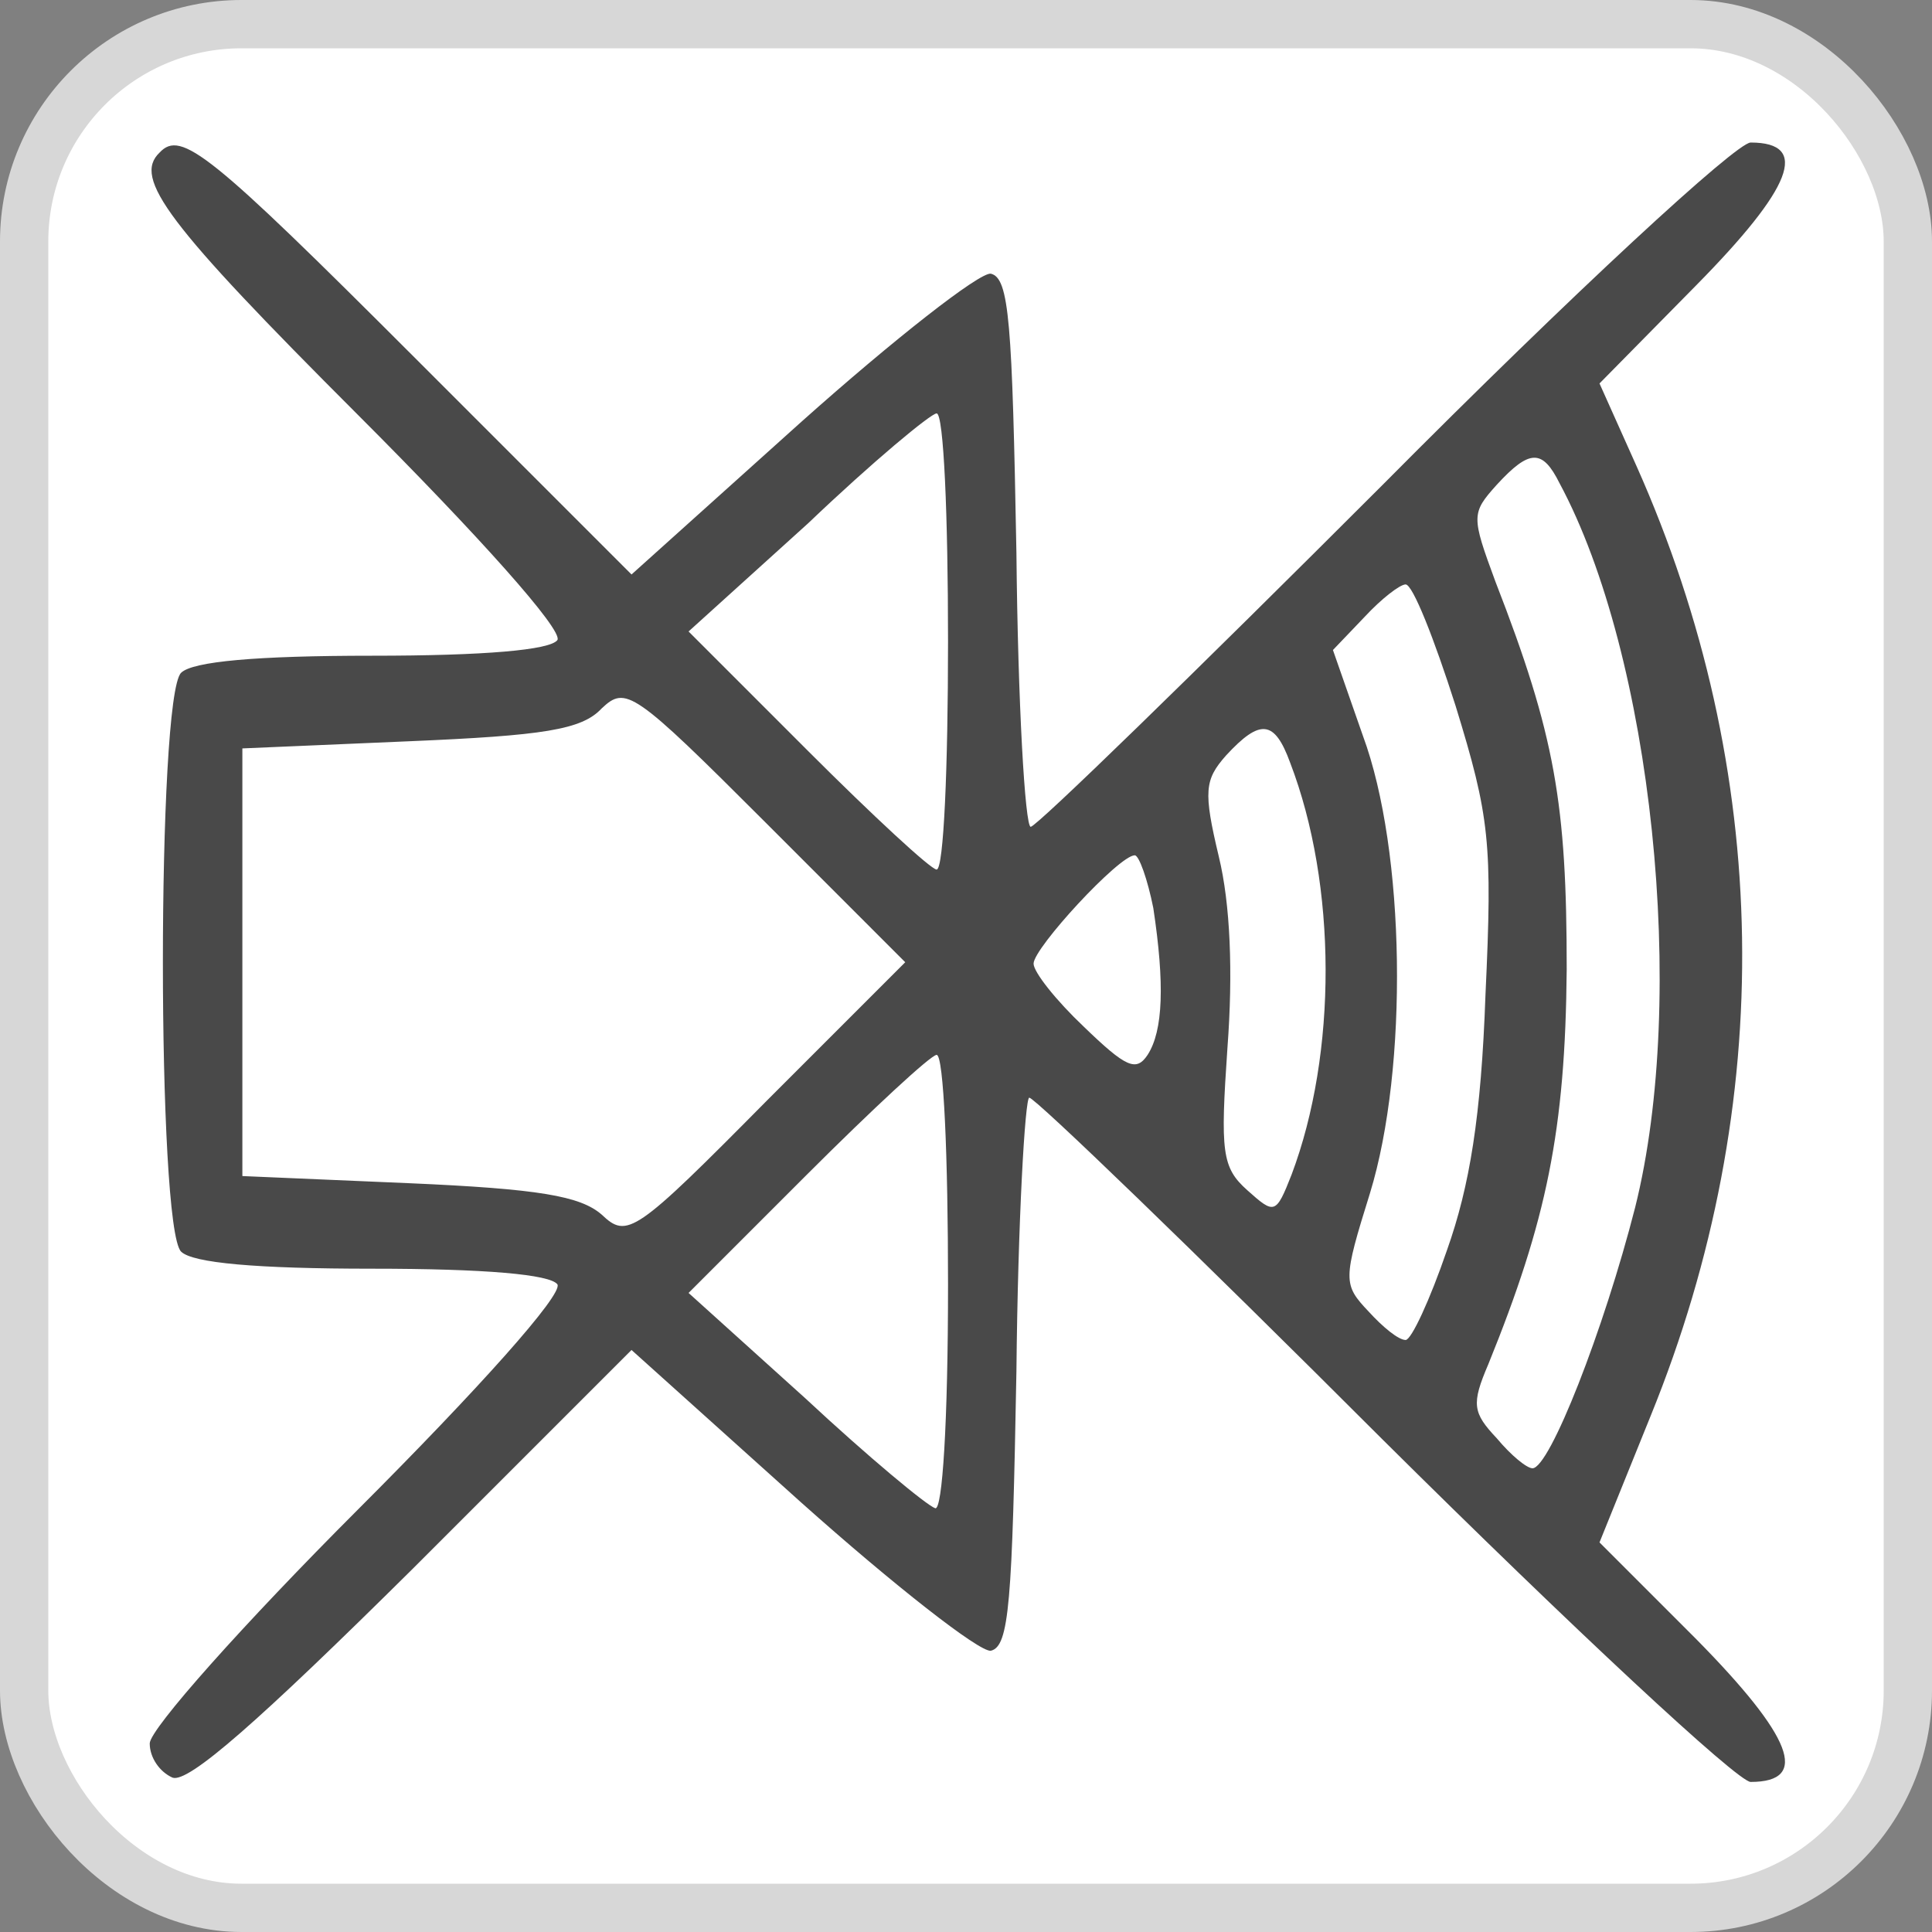
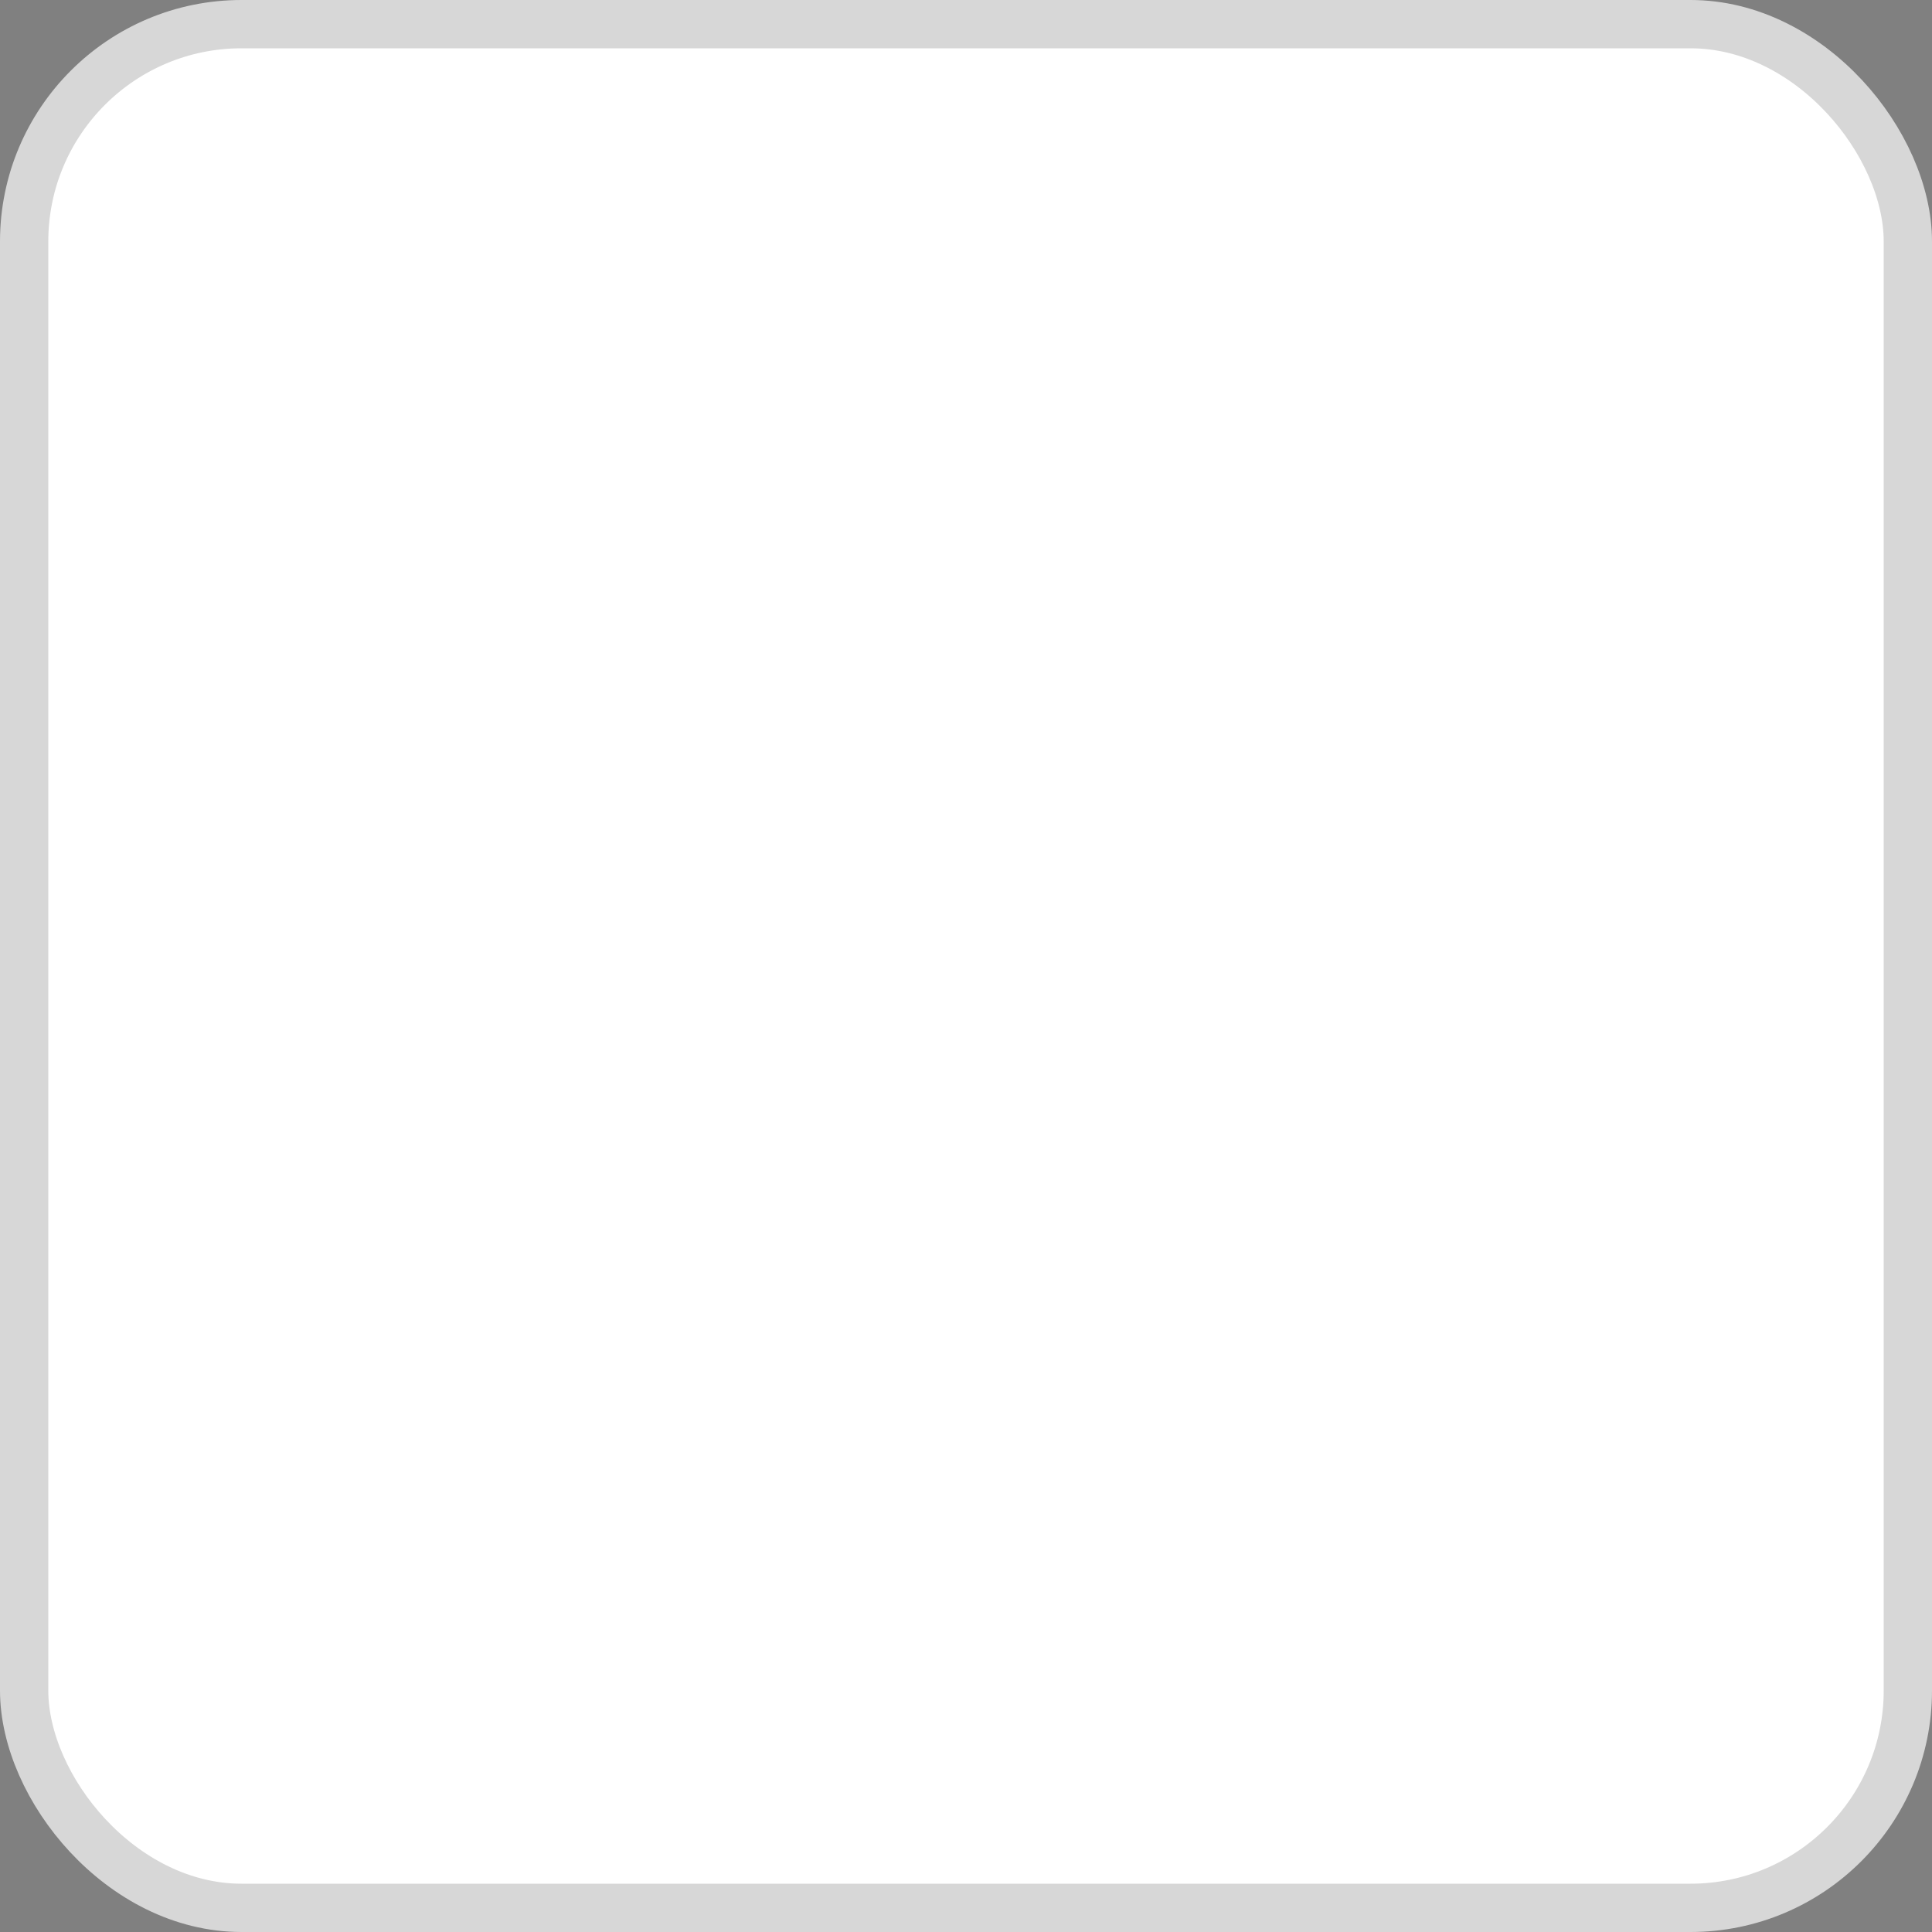
<svg xmlns="http://www.w3.org/2000/svg" width="40" height="40" viewBox="0 0 40 40" fill="none">
  <rect x="0" y="0" width="40" height="40" fill="#808080" stroke="none" />
  <rect x="0.5" y="0.5" width="39" height="39" rx="4.5" fill="white" />
  <rect x="0.5" y="0.5" width="39" height="39" rx="4.5" stroke="#D7D7D7" />
-   <path d="M3.306 3.157C2.745 3.689 3.454 4.633 7.409 8.588C9.917 11.097 11.659 13.045 11.541 13.251C11.393 13.458 10.036 13.576 7.704 13.576C5.313 13.576 3.985 13.694 3.749 13.93C3.247 14.432 3.247 25.411 3.749 25.913C3.985 26.149 5.313 26.267 7.704 26.267C10.036 26.267 11.393 26.385 11.541 26.592C11.659 26.799 9.917 28.747 7.409 31.255C5.048 33.617 3.1 35.8 3.1 36.096C3.1 36.391 3.306 36.686 3.572 36.804C3.897 36.922 5.343 35.653 8.56 32.465L13.075 27.95L16.588 31.108C18.506 32.82 20.277 34.207 20.513 34.177C20.897 34.089 20.956 33.174 21.044 28.392C21.074 25.293 21.222 22.726 21.31 22.726C21.428 22.726 24.734 25.913 28.63 29.809C32.555 33.705 35.979 36.893 36.245 36.893C37.484 36.893 37.1 35.948 35.123 33.941L33.116 31.934L34.178 29.307C36.805 22.844 36.687 15.937 33.883 9.651L33.116 7.939L35.123 5.902C37.1 3.895 37.484 2.951 36.245 2.951C35.949 2.951 32.585 6.05 28.63 10.034C24.734 13.93 21.458 17.118 21.34 17.118C21.222 17.118 21.074 14.55 21.044 11.451C20.956 6.67 20.897 5.755 20.513 5.666C20.277 5.637 18.506 7.024 16.588 8.736L13.075 11.894L8.589 7.408C4.339 3.157 3.749 2.685 3.306 3.157ZM19.628 13.281C19.628 15.878 19.539 18.003 19.392 18.003C19.274 18.003 18.064 16.882 16.735 15.553L14.256 13.074L16.735 10.831C18.064 9.562 19.274 8.559 19.392 8.559C19.539 8.559 19.628 10.684 19.628 13.281ZM32.289 10.005C34.208 13.576 34.946 20.63 33.854 24.998C33.205 27.537 32.083 30.399 31.729 30.399C31.611 30.399 31.286 30.134 30.991 29.78C30.489 29.248 30.46 29.071 30.814 28.245C32.024 25.264 32.408 23.404 32.437 20.069C32.437 16.646 32.201 15.229 30.961 12.041C30.46 10.684 30.46 10.625 30.991 10.034C31.67 9.296 31.935 9.296 32.289 10.005ZM30.135 14.609C30.843 16.911 30.902 17.442 30.755 20.601C30.666 23.109 30.43 24.555 29.958 25.884C29.604 26.917 29.22 27.743 29.102 27.743C28.954 27.743 28.63 27.477 28.335 27.153C27.803 26.592 27.803 26.503 28.364 24.703C29.161 22.106 29.102 17.62 28.216 15.229L27.597 13.458L28.246 12.779C28.6 12.396 28.984 12.1 29.102 12.1C29.25 12.1 29.692 13.222 30.135 14.609ZM15.879 22.785C13.135 25.559 12.987 25.648 12.456 25.146C12.013 24.762 11.157 24.614 8.471 24.497L5.018 24.349V19.922V15.495L8.471 15.347C11.246 15.229 12.043 15.111 12.456 14.668C12.957 14.196 13.105 14.284 15.85 17.029L18.742 19.922L15.879 22.785ZM26.711 15.79C27.685 18.328 27.685 21.811 26.741 24.319C26.416 25.146 26.387 25.146 25.826 24.644C25.295 24.172 25.265 23.847 25.413 21.693C25.531 20.128 25.472 18.712 25.235 17.738C24.911 16.38 24.94 16.144 25.383 15.642C26.091 14.875 26.387 14.904 26.711 15.79ZM23.878 18.8C24.114 20.364 24.084 21.338 23.76 21.84C23.524 22.194 23.317 22.106 22.432 21.25C21.871 20.719 21.399 20.128 21.399 19.951C21.399 19.627 23.169 17.708 23.494 17.708C23.583 17.708 23.76 18.21 23.878 18.8ZM19.628 26.592C19.628 29.455 19.51 31.285 19.362 31.226C19.185 31.167 17.975 30.163 16.676 28.953L14.256 26.769L16.706 24.319C18.064 22.962 19.274 21.84 19.392 21.84C19.539 21.84 19.628 23.965 19.628 26.592Z" fill="#494949" />
</svg>